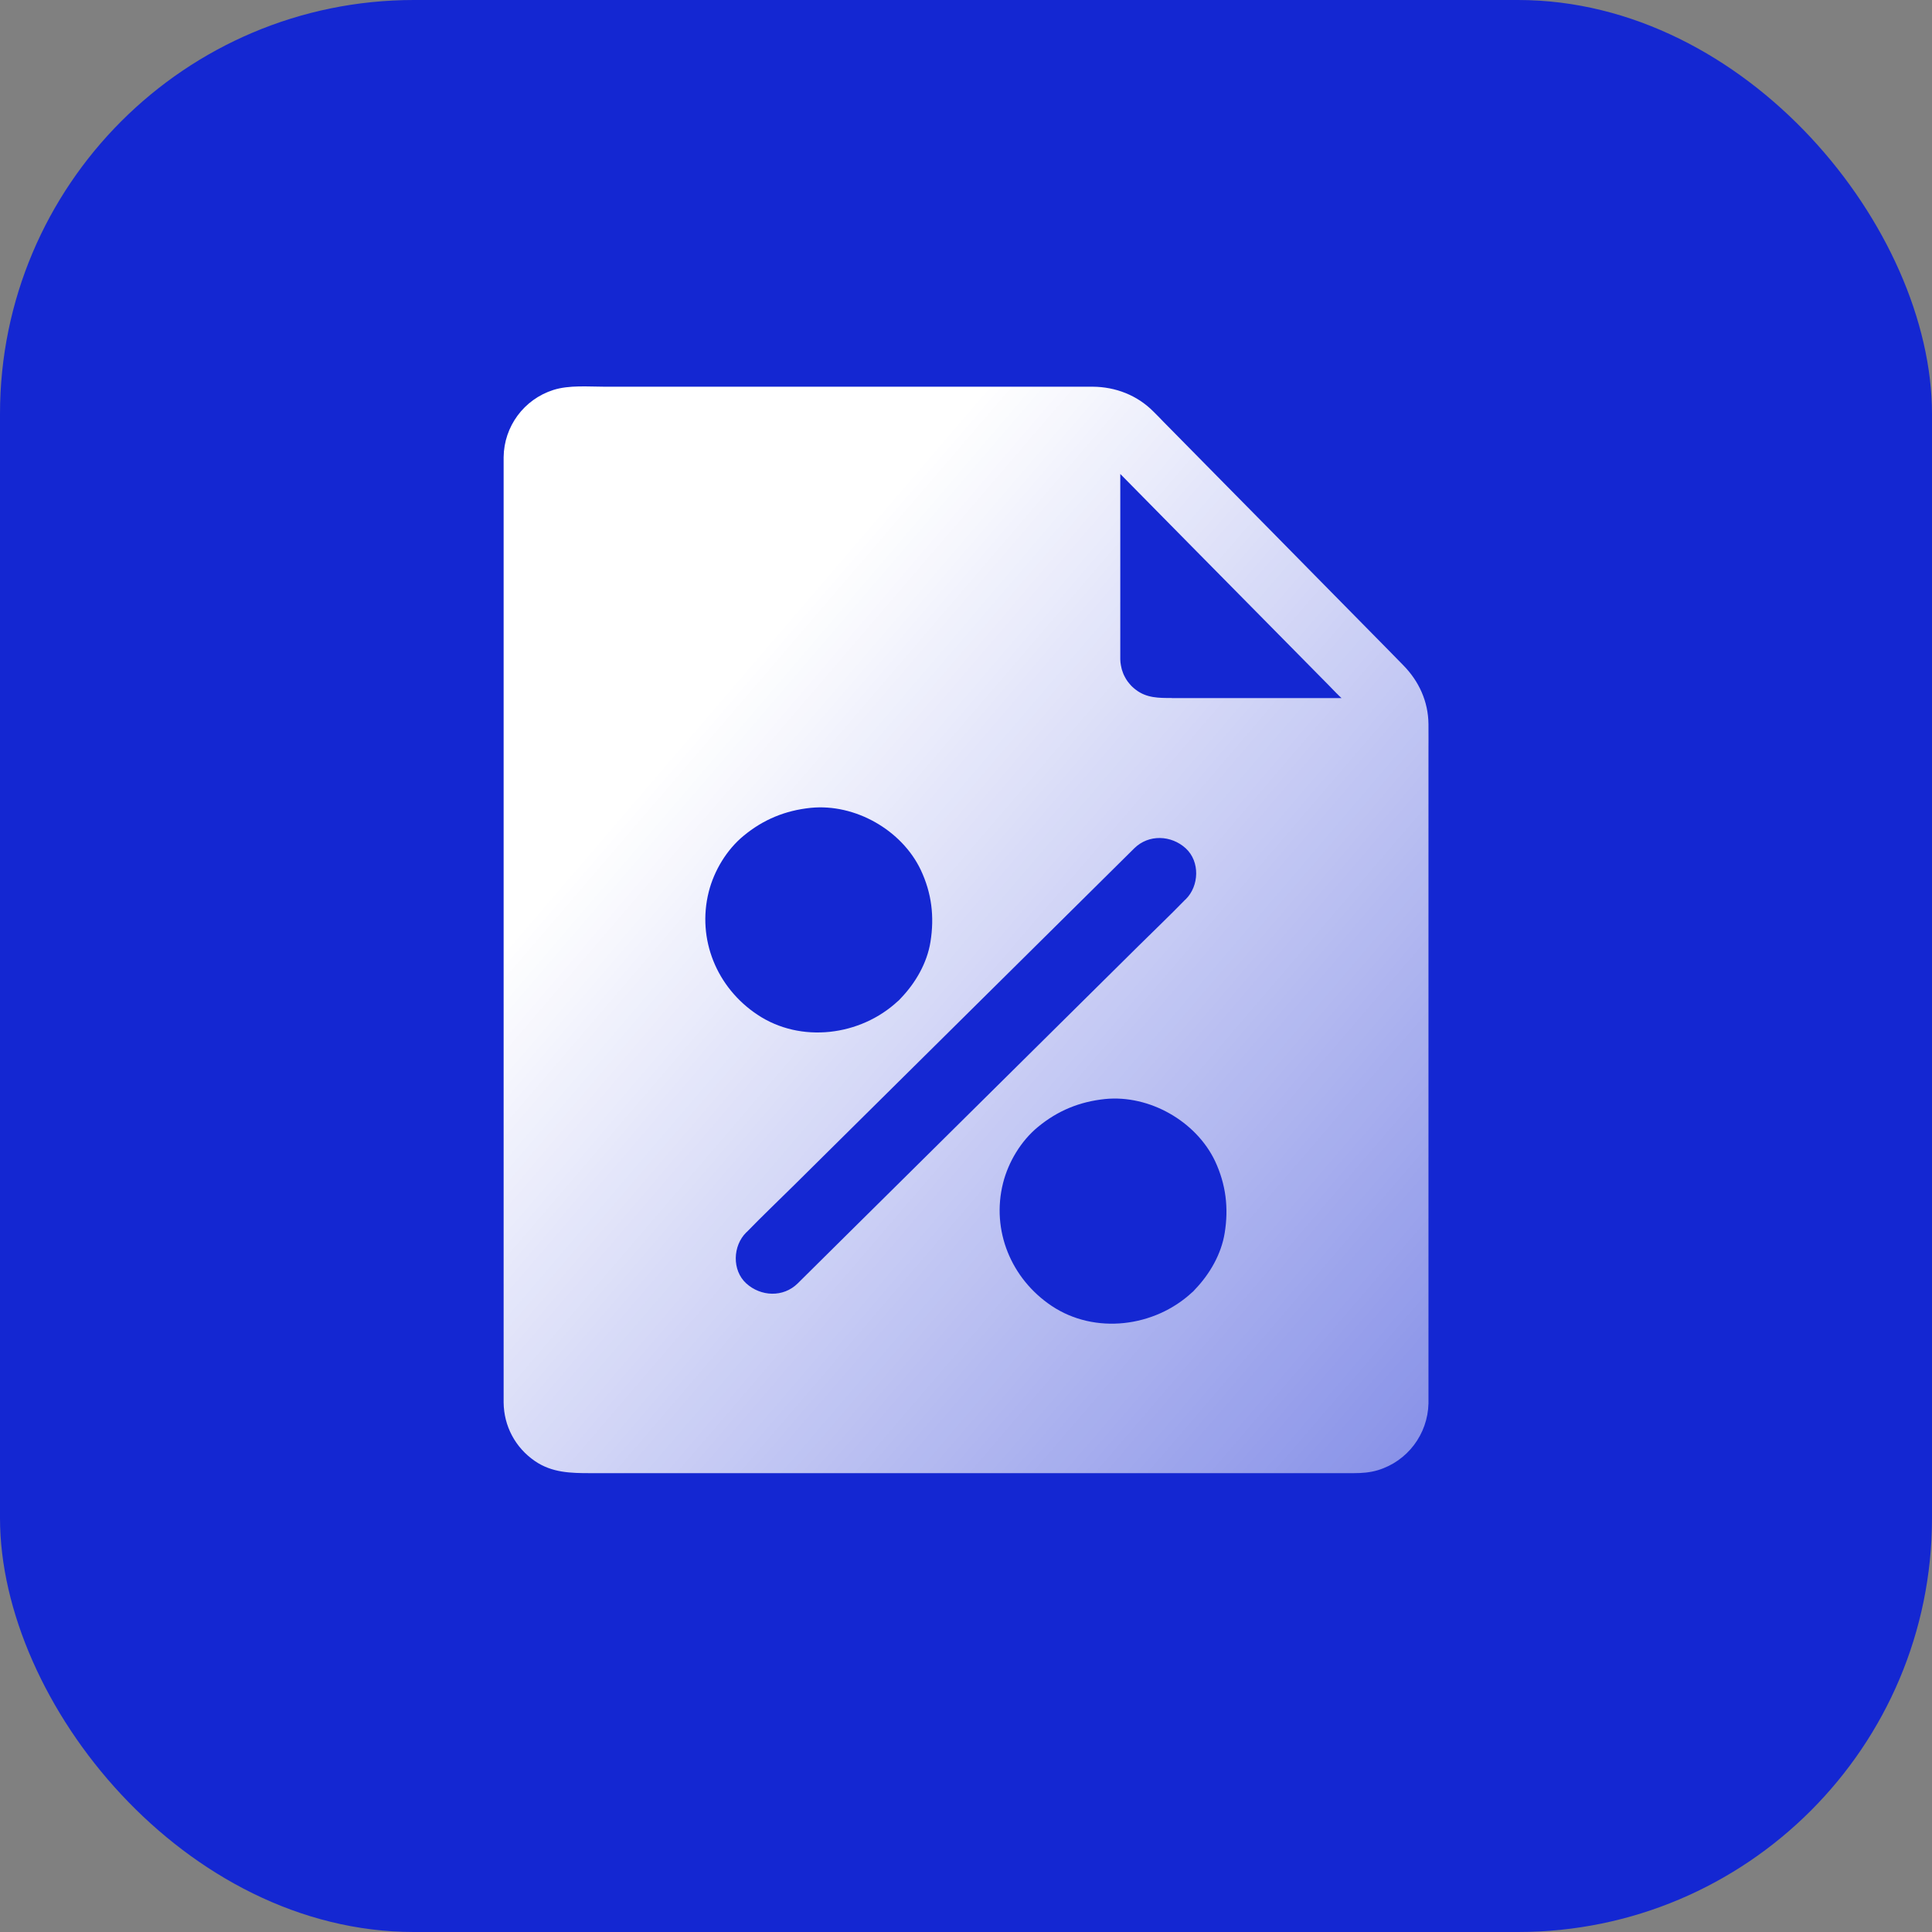
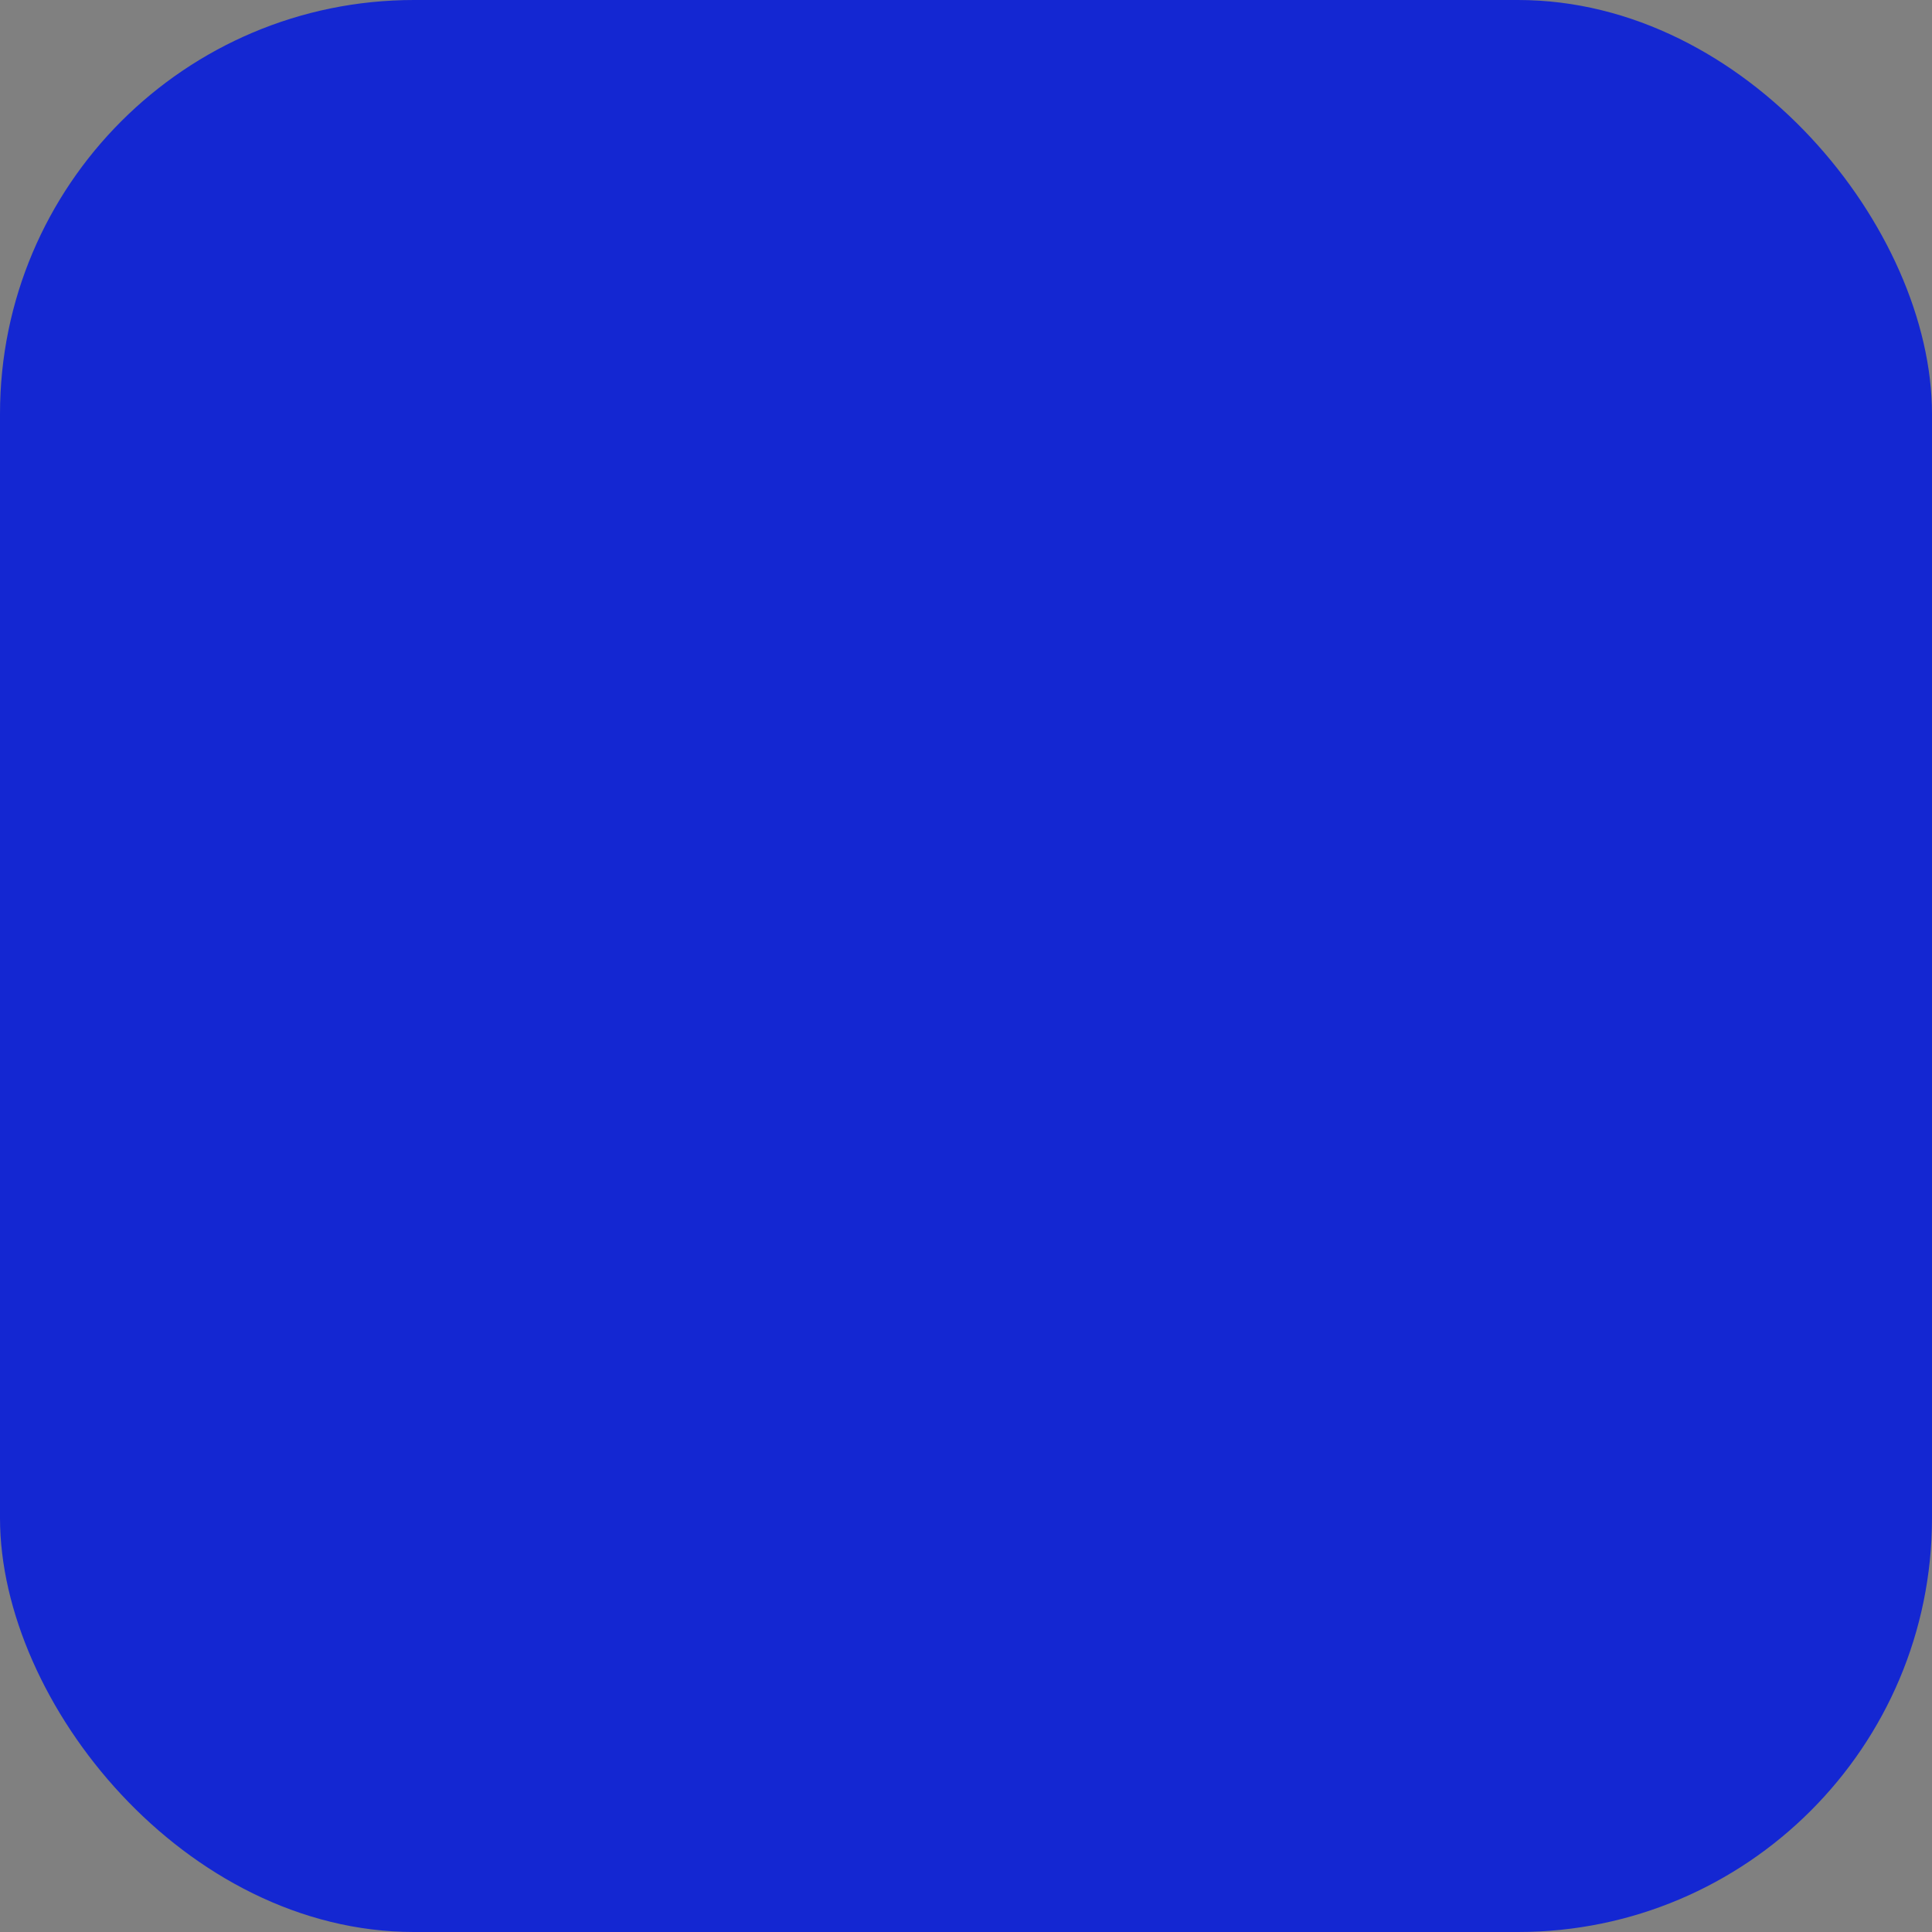
<svg xmlns="http://www.w3.org/2000/svg" width="56" height="56" viewBox="0 0 56 56" fill="none">
  <rect x="0" y="0" width="56" height="56" fill="#808080" stroke="none" />
  <rect width="56" height="56" rx="12" fill="#1427D2" />
-   <path d="M41.405 20.988C41.398 20.333 41.13 19.744 40.673 19.281C40.511 19.113 40.346 18.95 40.184 18.782C39.494 18.082 38.805 17.382 38.115 16.682C37.267 15.821 36.42 14.957 35.568 14.097C34.953 13.473 34.337 12.847 33.721 12.223C33.623 12.122 33.528 12.021 33.426 11.923C32.962 11.457 32.335 11.213 31.674 11.209C31.188 11.209 30.703 11.209 30.218 11.209H17.528C17.05 11.209 16.501 11.157 16.04 11.303C15.185 11.575 14.608 12.362 14.598 13.251C14.598 13.306 14.598 13.366 14.598 13.421V40.408C14.598 40.488 14.598 40.568 14.598 40.652C14.605 41.335 14.935 41.958 15.502 42.348C15.998 42.69 16.547 42.7 17.113 42.7H39.241C39.477 42.7 39.712 42.683 39.941 42.613C40.8 42.352 41.383 41.568 41.405 40.683C41.405 40.676 41.405 40.669 41.405 40.659V21.837C41.405 21.555 41.408 21.27 41.405 20.988ZM20.543 25.851C20.698 25.237 21.064 24.628 21.556 24.224C22.126 23.753 22.763 23.492 23.498 23.416C24.786 23.287 26.14 24.06 26.689 25.216C27.006 25.889 27.087 26.572 26.97 27.3C26.872 27.913 26.538 28.491 26.108 28.937C26.098 28.951 26.084 28.961 26.073 28.975C26.059 28.993 26.042 29.006 26.024 29.02C24.941 30.027 23.21 30.25 21.954 29.411C20.775 28.627 20.198 27.226 20.543 25.851ZM24.24 36.092C23.867 36.461 23.495 36.831 23.122 37.2C22.703 37.614 22.052 37.583 21.63 37.2C21.211 36.816 21.24 36.109 21.63 35.723C21.637 35.716 21.644 35.709 21.651 35.705C22.098 35.245 22.562 34.803 23.02 34.35C23.956 33.424 24.891 32.497 25.827 31.57C26.911 30.497 27.991 29.428 29.074 28.355C29.968 27.47 30.865 26.582 31.758 25.697C32.131 25.328 32.504 24.959 32.877 24.589C33.296 24.175 33.95 24.206 34.369 24.589C34.787 24.973 34.759 25.68 34.369 26.066C34.362 26.073 34.355 26.08 34.348 26.084C33.901 26.544 33.436 26.986 32.979 27.439L26.925 33.434C26.031 34.319 25.134 35.204 24.24 36.092ZM35.498 35.74C35.399 36.353 35.065 36.931 34.636 37.377C34.626 37.391 34.611 37.402 34.601 37.416C34.587 37.433 34.569 37.447 34.552 37.461C33.468 38.468 31.737 38.691 30.481 37.851C29.306 37.064 28.729 35.663 29.074 34.291C29.229 33.678 29.595 33.068 30.087 32.664C30.657 32.194 31.29 31.933 32.029 31.856C33.317 31.727 34.671 32.501 35.22 33.657C35.533 34.329 35.617 35.012 35.498 35.74ZM33.964 20.232C33.588 20.232 33.232 20.235 32.916 19.988C32.881 19.96 32.845 19.932 32.814 19.901C32.807 19.894 32.796 19.883 32.789 19.876C32.772 19.859 32.757 19.841 32.743 19.824C32.722 19.8 32.705 19.775 32.684 19.751C32.666 19.726 32.652 19.702 32.638 19.681C32.631 19.667 32.624 19.657 32.617 19.643C32.61 19.632 32.603 19.619 32.596 19.605C32.581 19.58 32.571 19.552 32.56 19.528C32.553 19.514 32.55 19.5 32.546 19.49C32.536 19.462 32.529 19.437 32.518 19.409C32.515 19.395 32.511 19.382 32.508 19.368C32.501 19.34 32.494 19.312 32.49 19.284C32.48 19.228 32.472 19.169 32.472 19.113C32.472 19.103 32.472 19.089 32.472 19.075C32.472 19.002 32.472 18.929 32.472 18.856V13.923C32.472 13.86 32.472 13.801 32.472 13.738C33.134 14.407 33.792 15.079 34.453 15.748C35.473 16.783 36.493 17.814 37.514 18.849C37.855 19.194 38.193 19.538 38.534 19.883C38.562 19.911 38.594 19.942 38.622 19.974C38.65 20.005 38.682 20.033 38.71 20.064C38.724 20.078 38.738 20.096 38.756 20.11C38.798 20.155 38.843 20.197 38.886 20.235H33.964V20.232Z" fill="url(#paint0_linear_14123_81826)" />
  <defs>
    <linearGradient id="paint0_linear_14123_81826" x1="18.521" y1="22.929" x2="47.473" y2="47.758" gradientUnits="userSpaceOnUse">
      <stop stop-color="white" />
      <stop offset="1" stop-color="white" stop-opacity="0.35" />
    </linearGradient>
  </defs>
</svg>